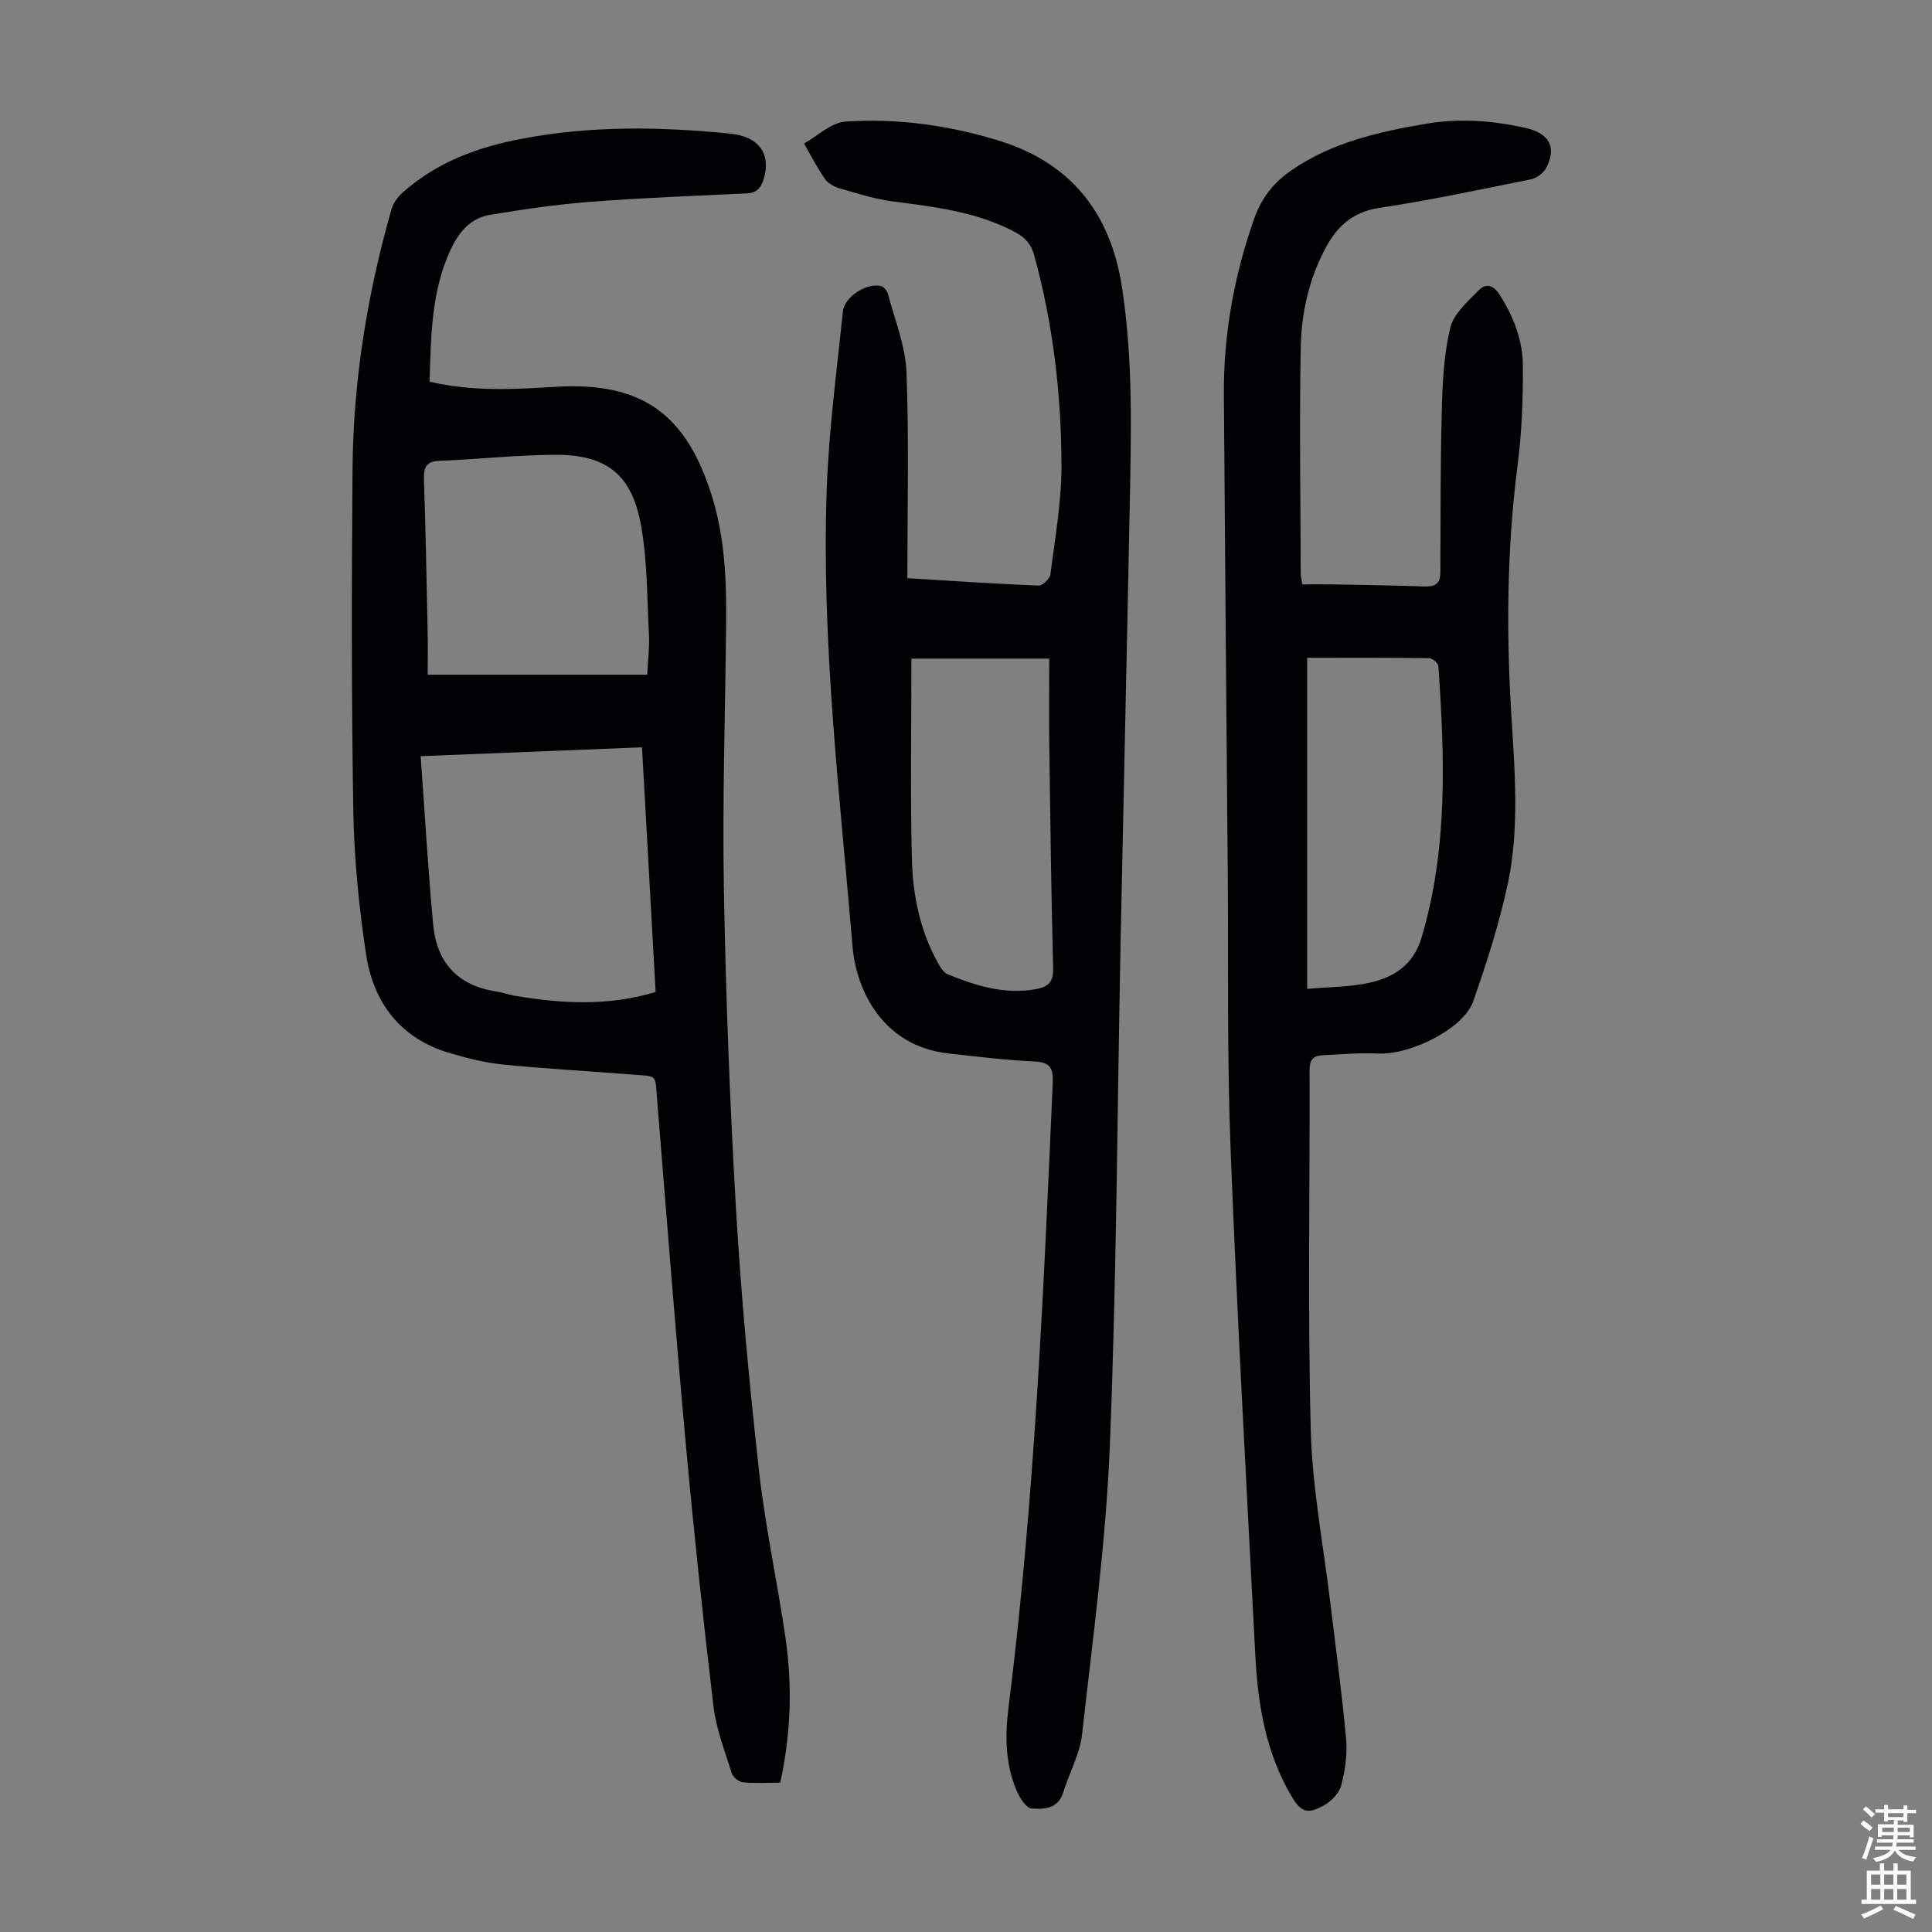
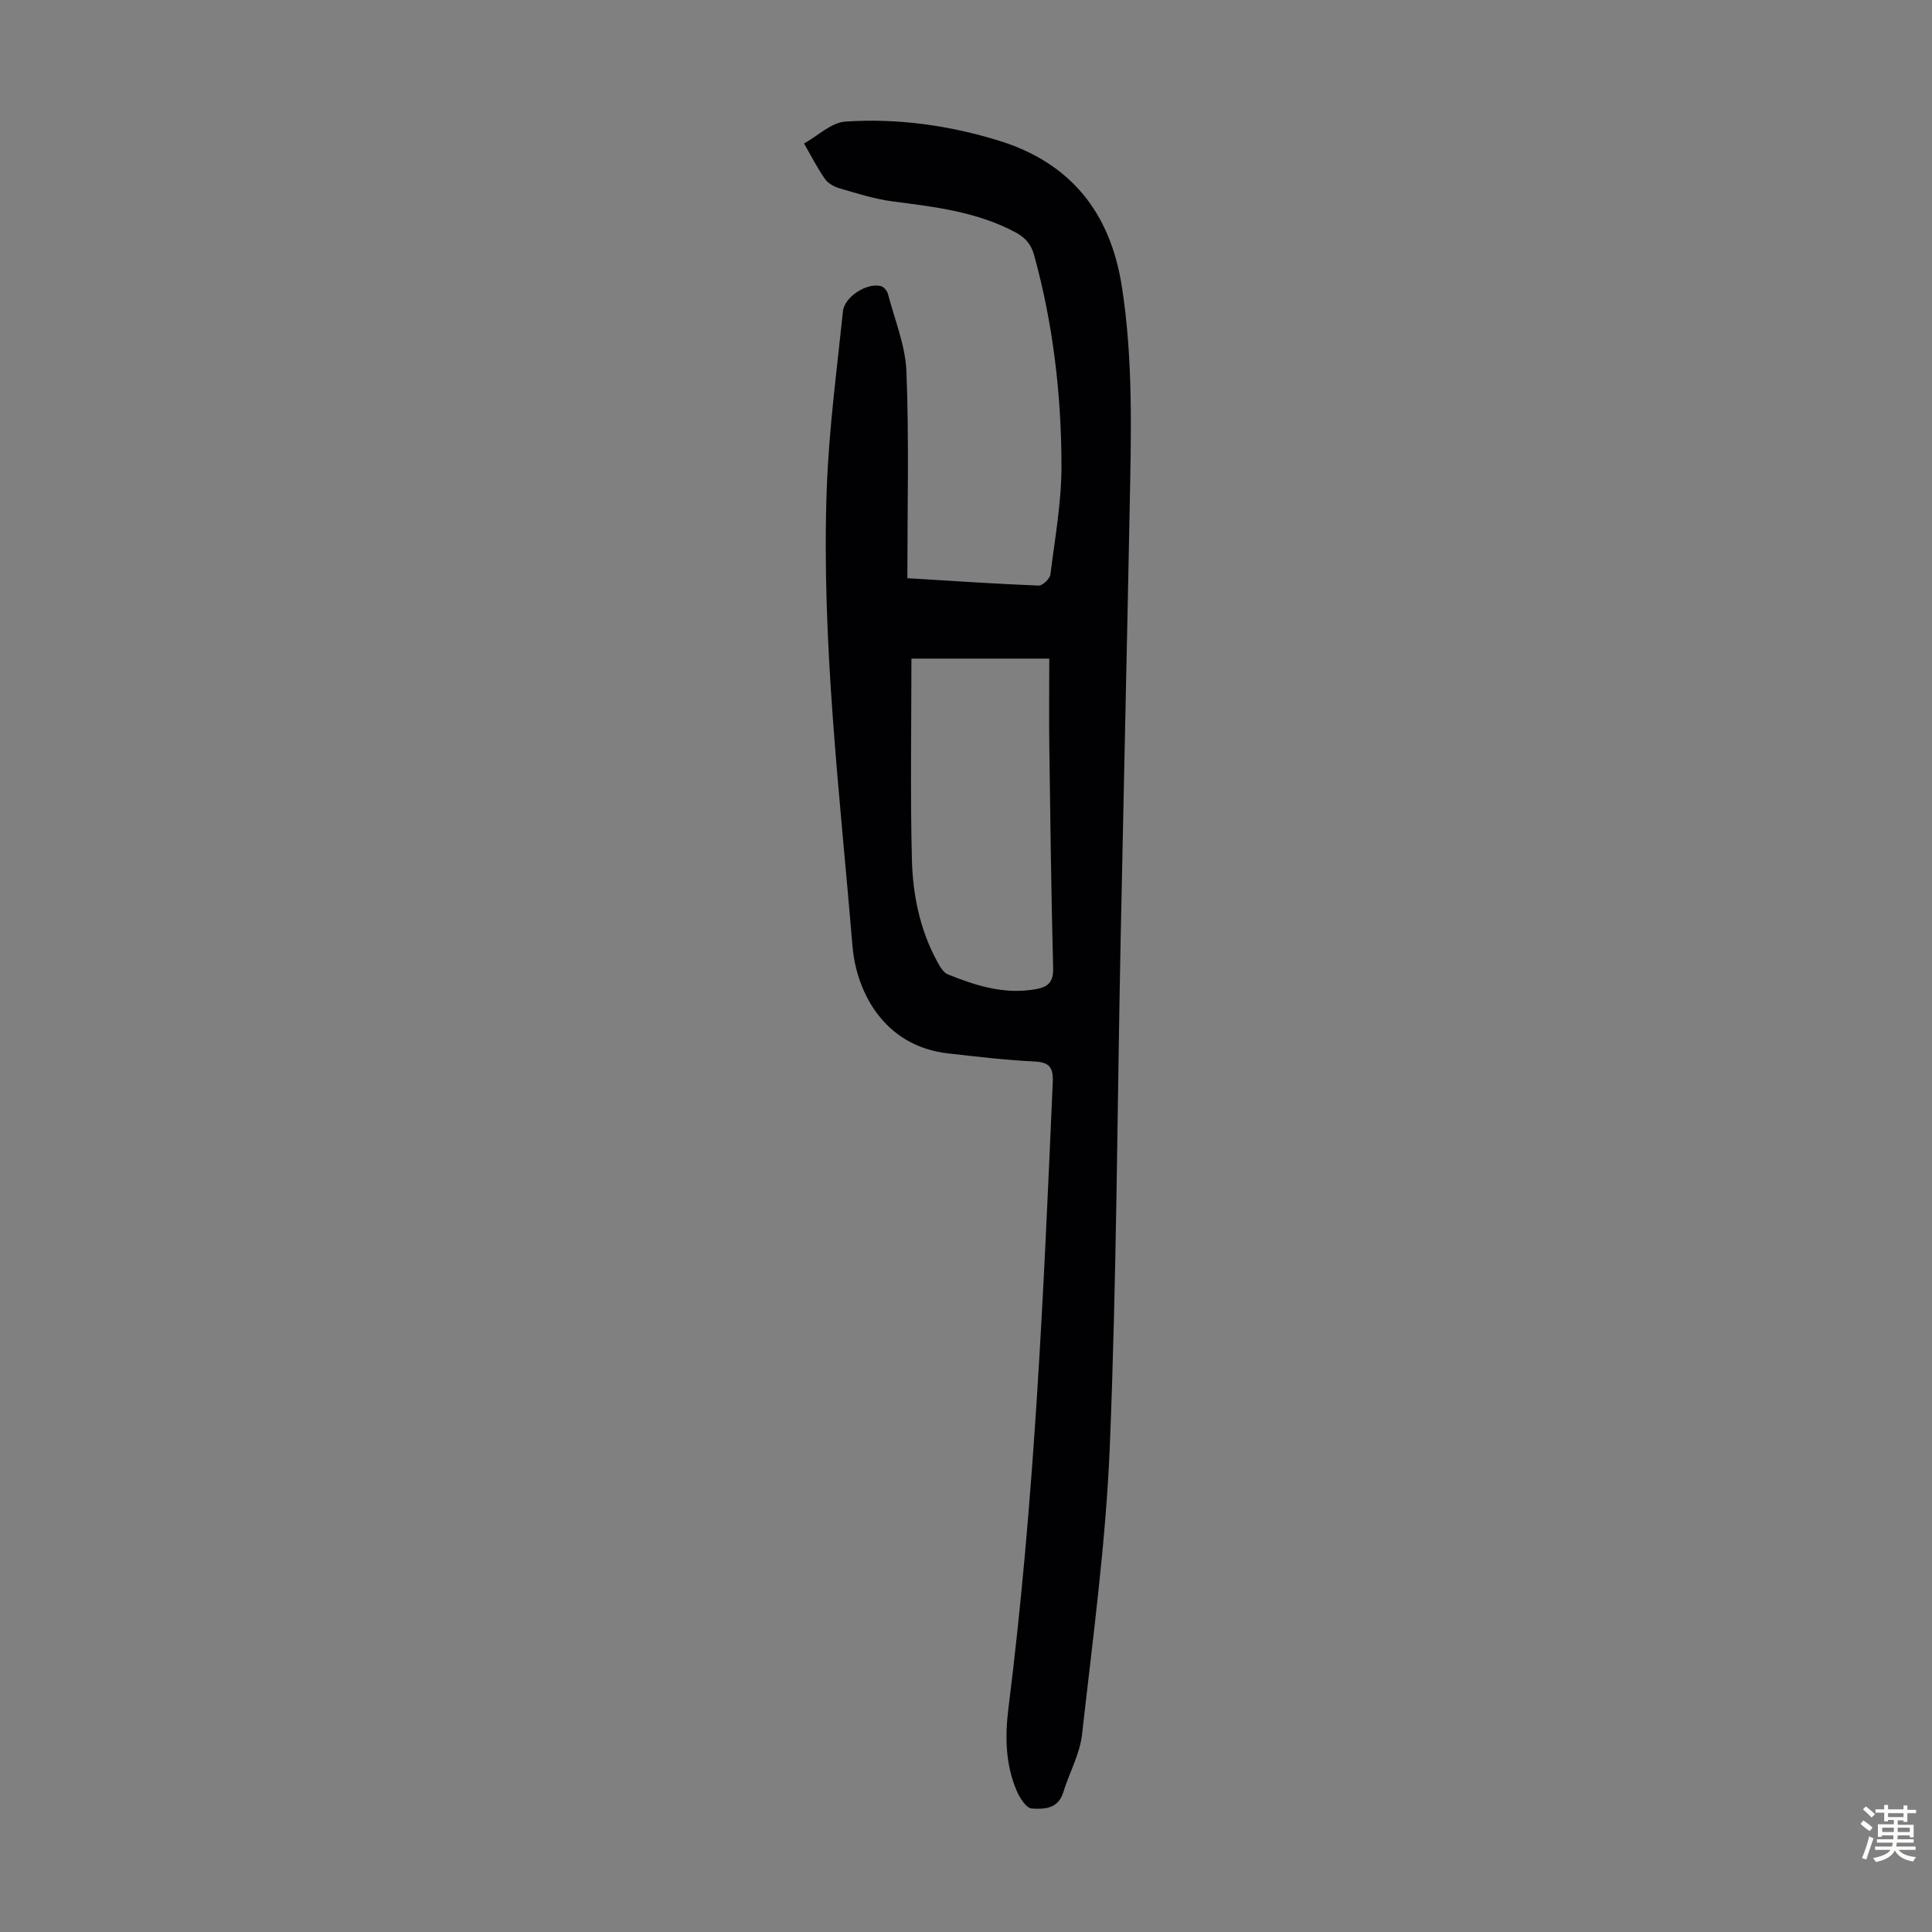
<svg xmlns="http://www.w3.org/2000/svg" enable-background="new 0 0 400 400" viewBox="0 0 400 400">
  <rect x="0" y="0" width="400" height="400" fill="#808080" stroke="none" />
  <g fill="#010103">
-     <path d="m88.93 79.02c8.84 2.06 17.39 1.61 25.99 1.07 17.92-1.11 27.23 5.57 32.53 22.81 2.61 8.47 2.97 17.16 2.89 25.91-.18 18.35-.79 36.72-.47 55.06.39 22.14 1.22 44.29 2.51 66.4 1.05 18.08 2.75 36.13 4.75 54.13 1.3 11.65 3.82 23.16 5.51 34.78 1.43 9.91 1.11 19.82-1.1 29.91-2.67 0-5.24.16-7.77-.09-.84-.08-2.03-1.08-2.28-1.91-1.42-4.55-3.21-9.1-3.77-13.79-2.16-18.11-4.08-36.24-5.74-54.4-2.14-23.51-3.98-47.04-5.88-70.57-.5-6.21.25-5.41-5.45-5.87-8.8-.71-17.62-1.17-26.39-2.05-3.75-.37-7.48-1.3-11.11-2.37-10.24-3-15.85-10.42-17.37-20.52-1.47-9.82-2.47-19.79-2.63-29.71-.4-23.62-.36-47.24-.16-70.86.16-18.21 3.06-36.08 8.05-53.59.37-1.29 1.3-2.58 2.31-3.48 7.05-6.3 15.51-9.41 24.72-11.16 14.34-2.73 28.72-2.49 43.11-1.05 6.06.61 8.47 4.26 6.94 9.36-.53 1.76-1.38 2.91-3.44 3-10.82.52-21.64.92-32.44 1.75-6.97.54-13.93 1.55-20.83 2.71-3.87.65-6.3 3.39-8 6.96-4.17 8.78-4.15 18.13-4.48 27.57zm46.81 126.36c-.94-16.91-1.87-33.68-2.82-50.66-15.38.62-30.16 1.21-45.83 1.84.88 12.04 1.53 23.51 2.6 34.93.73 7.75 5.06 12.57 13 13.77 1.32.2 2.6.68 3.91.9 9.65 1.64 19.25 2.2 29.14-.78zm-47.19-65.69h45.45c.14-2.95.5-5.63.36-8.29-.41-7.68-.3-15.48-1.71-22.98-1.94-10.28-7.2-14.28-17.61-14.26-8.01.02-16.01.94-24.02 1.24-2.98.11-3.32 1.53-3.24 4.04.35 10.39.54 20.79.76 31.19.06 3 .01 5.99.01 9.06z" />
-     <path d="m269.64 120.99c2.32 0 4.53-.03 6.73.01 6.15.11 12.3.2 18.45.42 2.16.08 3.38-.44 3.39-2.86.05-11.28 0-22.57.31-33.85.15-5.65.42-11.43 1.76-16.88.71-2.91 3.61-5.41 5.89-7.75 1.4-1.44 2.98-1.14 4.31.93 2.92 4.56 4.8 9.49 4.82 14.8.03 6.8-.22 13.66-1.09 20.4-2 15.49-2.31 31-1.59 46.57.62 13.52 2.39 27.11-.51 40.5-1.77 8.15-4.35 16.16-7.1 24.04-1.97 5.64-12.97 11.11-19.62 10.8-3.88-.18-7.79.17-11.69.37-1.83.09-2.58 1-2.57 3.03.08 24.86-.4 49.73.25 74.57.32 12.14 2.68 24.22 4.12 36.33 1.1 9.22 2.37 18.42 3.2 27.67.28 3.15-.21 6.49-1.02 9.58-.42 1.59-2.04 3.24-3.55 4.1-3.44 1.94-4.8 1.43-6.76-1.92-5.26-8.93-6.94-18.84-7.46-28.96-1.82-34.99-3.76-69.97-5.13-104.97-.75-19.12-.43-38.28-.59-57.42-.27-32.91-.57-65.82-.8-98.74-.09-12.54 2.11-24.68 6.29-36.52 1.53-4.34 4.06-7.5 7.81-10.06 8.38-5.72 17.88-7.87 27.65-9.54 6.99-1.19 13.82-.69 20.64.83 5 1.11 6.56 4.02 4.36 8.27-.56 1.07-1.97 2.13-3.16 2.38-10.41 2.11-20.81 4.32-31.3 5.9-5.38.81-8.65 3.57-11.08 8.04-3.57 6.54-5.17 13.68-5.3 20.96-.29 15.55-.04 31.11 0 46.67-.03.62.17 1.26.34 2.3zm.99 83.75c4.51-.41 8.9-.36 13.06-1.31 5.01-1.14 8.97-3.7 10.65-9.36 5.47-18.5 4.76-37.32 3.46-56.19-.04-.6-1.25-1.61-1.92-1.62-8.35-.11-16.71-.07-25.25-.07z" />
    <path d="m187.86 119.71c9.57.58 18.36 1.18 27.17 1.53.81.03 2.32-1.4 2.44-2.28.95-7.52 2.32-15.08 2.3-22.63-.04-14.68-1.73-29.24-5.66-43.48-.62-2.23-1.76-3.61-3.78-4.7-7.98-4.31-16.73-5.31-25.51-6.45-3.72-.48-7.37-1.66-11-2.71-1.13-.33-2.41-1.04-3.05-1.98-1.61-2.31-2.89-4.85-4.3-7.3 2.85-1.58 5.62-4.34 8.56-4.54 10.78-.72 21.5.78 31.8 3.96 14.78 4.56 23.05 14.84 25.44 30.2 2.39 15.37 1.91 30.8 1.61 46.24-.58 29.77-1.27 59.54-1.87 89.31-.7 34.81-.82 69.64-2.23 104.42-.81 19.97-3.52 39.87-5.75 59.76-.46 4.12-2.66 8.02-3.91 12.07-1.06 3.43-4.03 3.47-6.53 3.3-1.12-.08-2.45-2.18-3.08-3.63-2.37-5.51-2.45-11.36-1.72-17.17 5.41-43.02 7.29-86.28 9.17-129.55.14-3.26-.8-4.17-3.96-4.32-5.91-.29-11.8-1-17.69-1.66-13.45-1.51-19.03-12.95-19.8-22.12-2.63-31.55-6.48-63.06-5.34-94.8.44-12.26 2.09-24.49 3.35-36.71.31-3.04 4.97-5.98 7.86-5.24.59.15 1.28.96 1.45 1.59 1.4 5.36 3.63 10.71 3.84 16.13.55 14.07.19 28.18.19 42.76zm.84 16.65c0 14.17-.25 27.92.1 41.64.19 7.26 1.64 14.45 5.19 20.99.56 1.04 1.29 2.36 2.26 2.75 5.83 2.35 11.76 4.23 18.24 3.05 2.68-.49 3.63-1.59 3.55-4.44-.39-15.21-.59-30.42-.79-45.63-.08-6.11-.01-12.22-.01-18.36-9.81 0-18.72 0-28.54 0z" />
  </g>
  <path d="m385.2 377.6.6-.7c.6.4 1.3.9 1.9 1.5l-.6.7c-.8-.5-1.4-1-1.9-1.5zm.3 7.1c.6-1.4 1.1-2.9 1.5-4.5.3.1.6.3.9.4-.5 1.4-1 2.9-1.5 4.4zm.2-10.1.6-.6c.7.5 1.3 1.1 1.9 1.6l-.7.7c-.6-.6-1.2-1.2-1.8-1.7zm8.4-.8h.8v.9h1.8v.7h-1.8v1.8h-.8v-.3h-1.2v.9h3.3v2.6h-.8v-.4h-2.5c0 .3 0 .6-.1.8h3.4v.7h-3.5c0 .3-.1.6-.1.8h4v.7h-3.5c.7.9 1.9 1.3 3.6 1.5-.2.2-.4.5-.6.9-1.9-.3-3.2-1.1-3.8-2.3-.5 1.1-1.8 2-3.9 2.4-.2-.3-.4-.5-.6-.8 1.9-.4 3.1-.9 3.6-1.7h-3.2v-.7h3.5c.1-.2.1-.5.2-.8h-3.3v-.7h3.4c0-.2 0-.5 0-.8h-2.4v.3h-.8v-2.6h3.3v-.9h-1.2v.3h-.8v-1.8h-1.8v-.7h1.8v-.9h.8v.9h3.2zm-4.4 5.5h2.4c0-.3 0-.6 0-.9h-2.4zm1.2-3.1h3.2v-.8h-3.2zm4.4 2.2h-2.4v.9h2.5v-.9z" fill="#fcfbfa" />
-   <path d="m389.2 385.8h.9v1.5h1.9v-1.5h.9v1.5h2.7v6h1.1v.9h-11.3v-.9h1.1v-6h2.7zm.2 8.7.5.8c-1.2.6-2.5 1.3-4 1.9-.2-.3-.3-.6-.6-.8 1.6-.6 3-1.3 4.1-1.9zm-2-4.3h1.9v-2.1h-1.9zm0 3.1h1.9v-2.2h-1.9zm2.7-3.1h1.9v-2.1h-1.9zm0 3.1h1.9v-2.2h-1.9zm2.4 1.3c1.4.6 2.7 1.2 4.1 1.8l-.5.9c-1.5-.7-2.8-1.4-4.1-1.9zm2.2-6.5h-1.9v2.1h1.9zm-1.9 5.2h1.9v-2.2h-1.9z" fill="#fcfbfa" />
</svg>